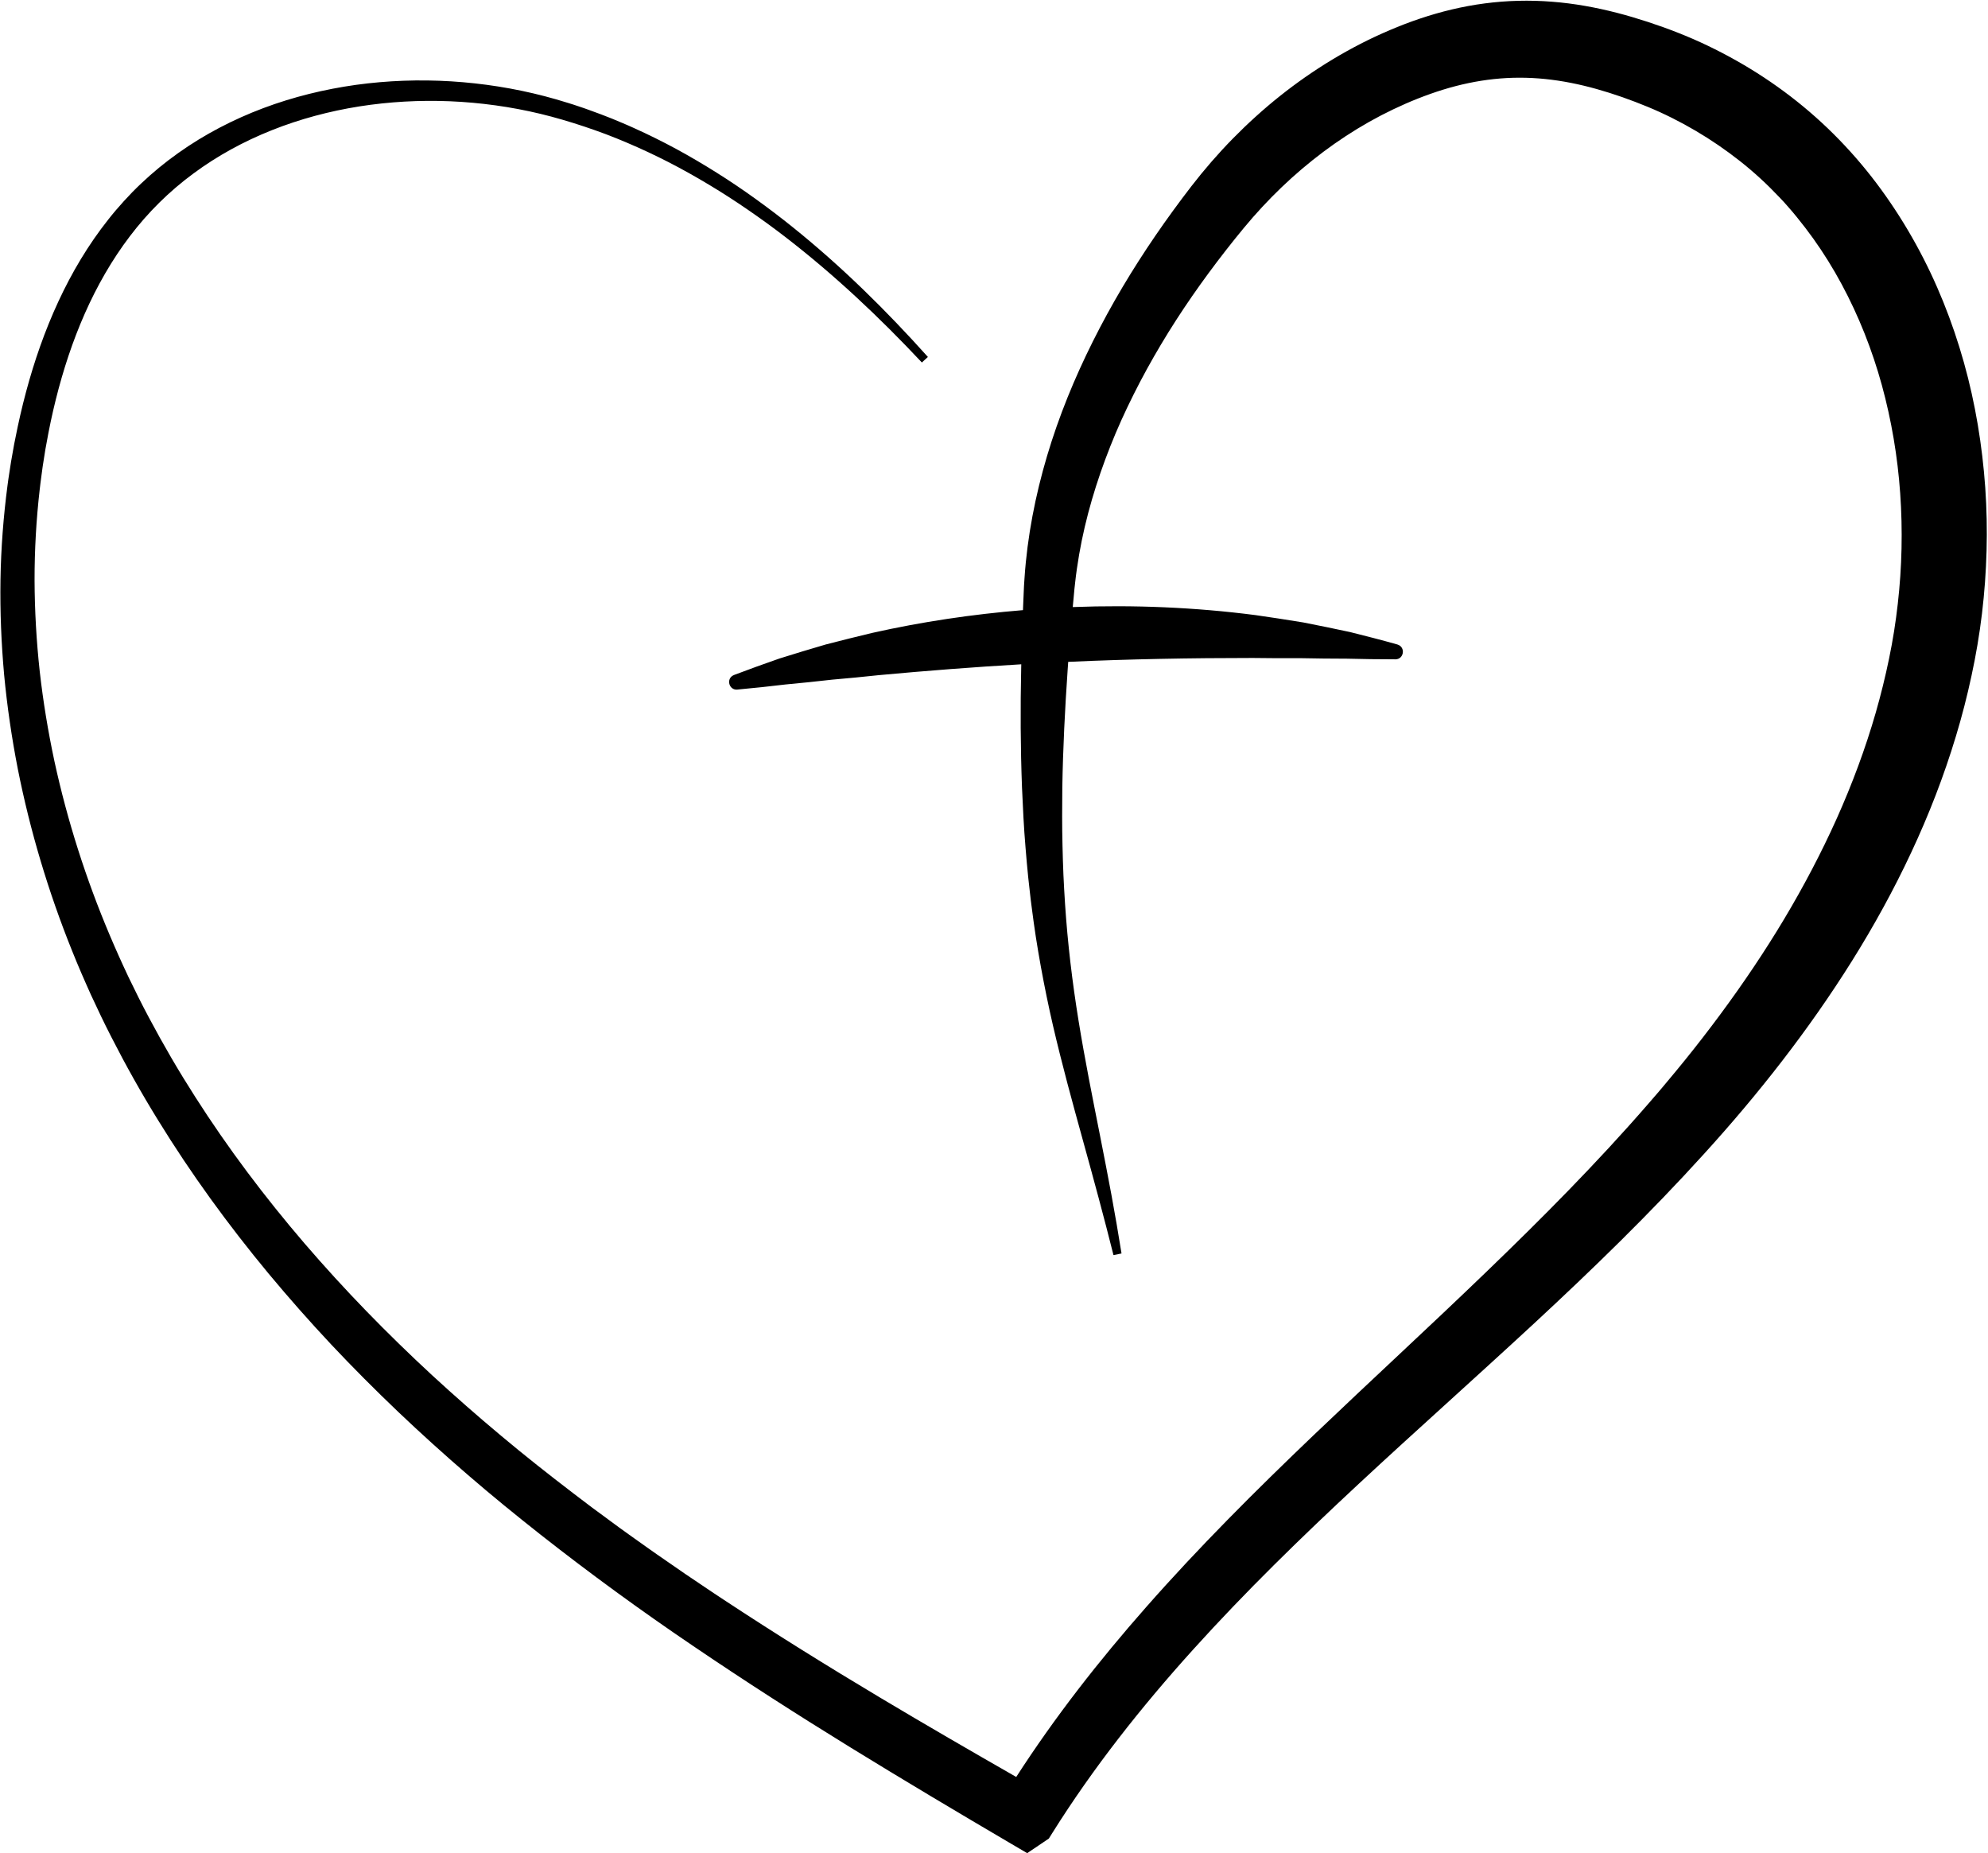
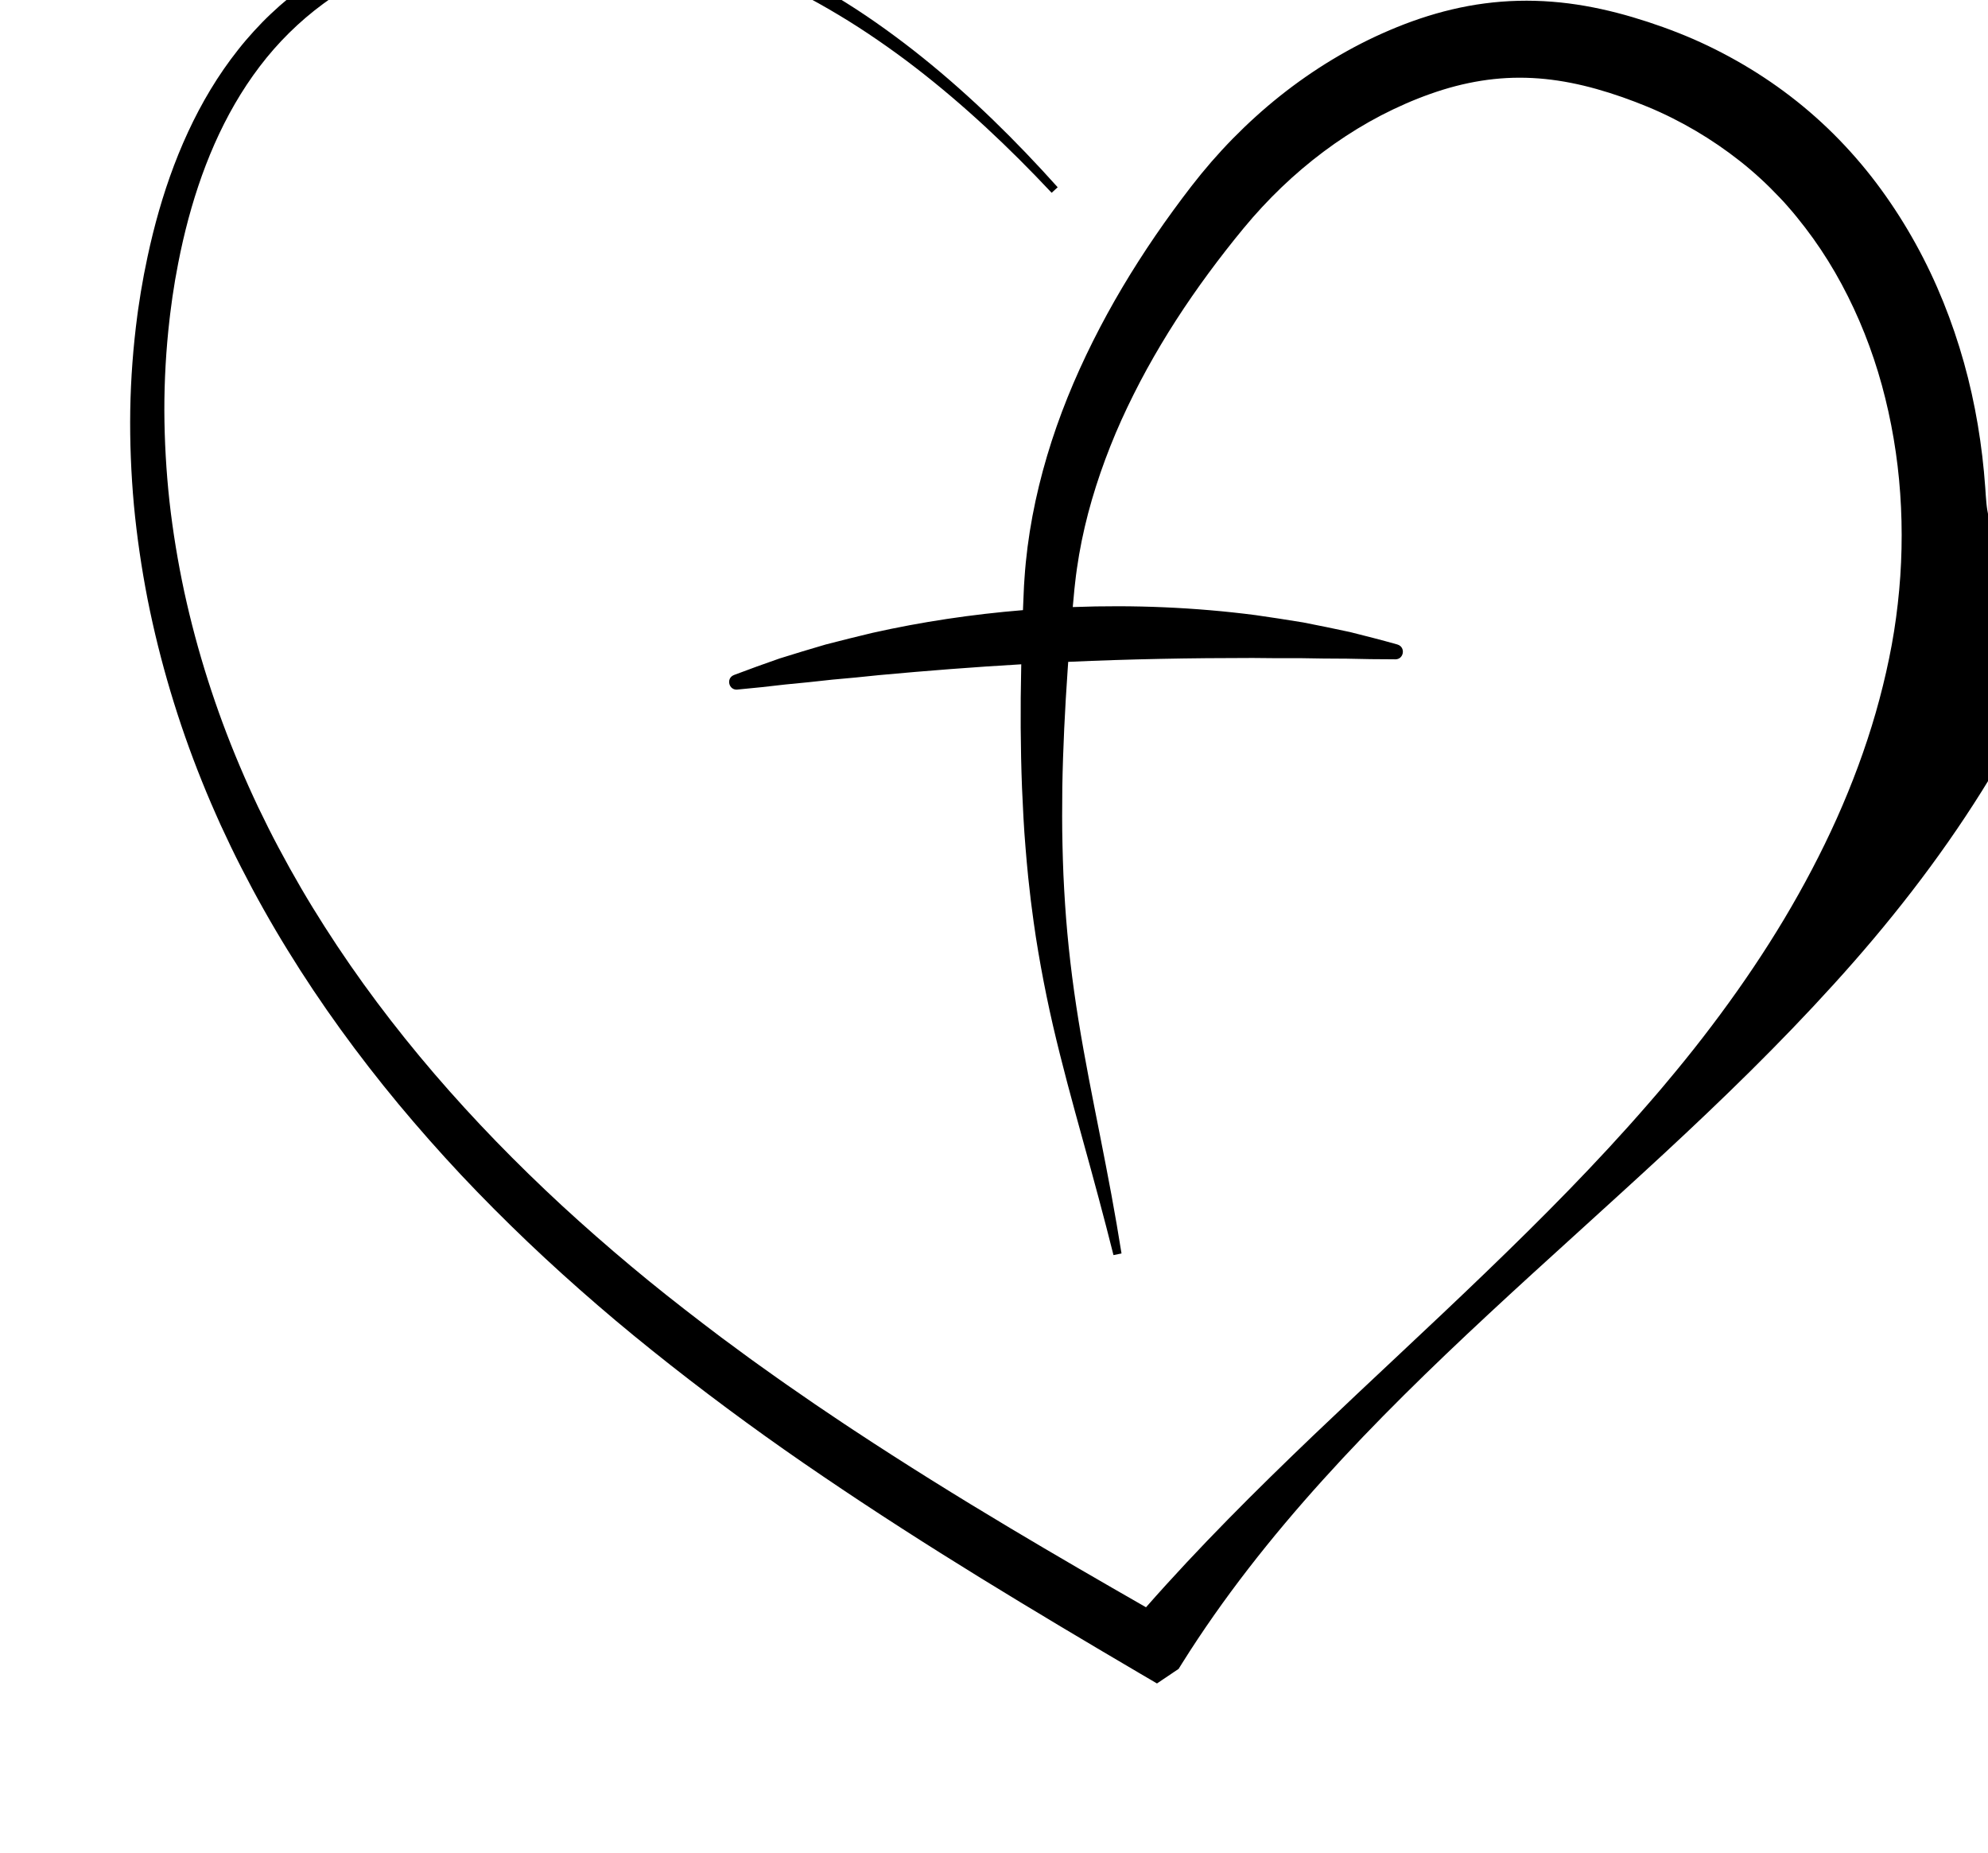
<svg xmlns="http://www.w3.org/2000/svg" height="500.2" preserveAspectRatio="xMidYMid meet" version="1.0" viewBox="-0.1 -0.2 536.6 500.2" width="536.6" zoomAndPan="magnify">
  <g id="change1_1">
-     <path d="M535.76,131.4c-0.81-11.37-2.66-22.71-5.76-33.76c-3.1-11.05-7.39-21.85-13-32c-2.8-5.08-5.92-9.99-9.35-14.7 c-3.43-4.71-7.18-9.17-11.3-13.42c-8.2-8.46-17.6-15.63-27.77-21.36c-5.08-2.87-10.35-5.4-15.78-7.53 c-2.74-1.08-5.39-2.02-8.12-2.92c-2.73-0.89-5.51-1.72-8.34-2.45c-5.66-1.46-11.54-2.54-17.55-3c-6.01-0.47-12.13-0.33-18.12,0.46 c-6,0.78-11.86,2.21-17.46,4.09c-2.8,0.94-5.53,1.99-8.2,3.13c-2.68,1.14-5.31,2.37-7.88,3.69c-10.3,5.3-19.79,11.95-28.26,19.62 c-4.24,3.83-8.24,7.91-11.98,12.21c-1.86,2.14-3.68,4.37-5.4,6.59c-1.68,2.18-3.33,4.37-4.95,6.6c-6.48,8.9-12.47,18.18-17.78,27.89 c-5.3,9.71-9.96,19.82-13.65,30.33c-3.68,10.51-6.41,21.42-7.85,32.54c-0.35,2.78-0.64,5.57-0.82,8.37l-0.14,2.1 c-0.04,0.69-0.06,1.35-0.09,2.02l-0.17,4.03c-0.01,0.18-0.01,0.36-0.02,0.54c-13.68,1.12-27.28,3.14-40.66,6.14 c-4.22,1.01-8.42,2.05-12.6,3.14c-4.16,1.2-8.3,2.48-12.42,3.76c-4.09,1.43-8.16,2.88-12.2,4.42c-0.06,0.02-0.11,0.05-0.17,0.07 c-2.19,0.9-1.33,4.19,1.02,3.91c0.04-0.01,0.09-0.01,0.13-0.02c4.28-0.38,8.52-0.85,12.75-1.35c4.24-0.4,8.47-0.82,12.68-1.31 c4.23-0.36,8.44-0.77,12.63-1.22c12.82-1.18,25.6-2.18,38.38-2.92l-0.02,0.95c-0.24,10.76-0.19,21.54,0.22,32.33 c0.24,5.4,0.49,10.79,0.95,16.18c0.19,2.69,0.48,5.39,0.73,8.08l0.45,4.03c0.14,1.34,0.31,2.69,0.49,4.03 c0.33,2.68,0.72,5.36,1.12,8.03c0.43,2.67,0.86,5.34,1.35,7.99c0.97,5.31,2.05,10.6,3.26,15.84c1.22,5.24,2.53,10.45,3.9,15.63 c1.37,5.18,2.79,10.33,4.21,15.47c1.42,5.14,2.84,10.28,4.21,15.42c1.38,5.14,2.72,10.3,4.02,15.47l2.17-0.44 c-0.84-5.28-1.75-10.55-2.72-15.81c-0.98-5.26-1.99-10.5-3.03-15.74c-2.07-10.47-4.17-20.9-5.86-31.35 c-1.69-10.44-2.94-20.9-3.63-31.4c-0.09-1.31-0.18-2.62-0.24-3.94l-0.2-3.94c-0.09-2.63-0.21-5.26-0.25-7.89 c-0.13-5.26-0.11-10.53-0.05-15.8c0.18-10.54,0.71-21.09,1.44-31.63l0.15-2.17c16.55-0.75,33.12-1.05,49.78-1.05 c4.22,0.06,8.45,0.08,12.69,0.05c4.23,0.1,8.48,0.12,12.74,0.14c4.25,0.1,8.52,0.18,12.82,0.17c0.07,0,0.14,0,0.21,0.01 c2.37,0.06,2.92-3.29,0.66-3.99c-0.08-0.03-0.17-0.05-0.25-0.08c-4.16-1.17-8.35-2.24-12.55-3.29c-4.22-0.9-8.46-1.79-12.72-2.61 c-4.27-0.7-8.55-1.36-12.84-1.97c-16.32-2.11-32.84-2.79-49.31-2.17l0.26-2.81l0.18-1.97l0.21-1.88c0.27-2.51,0.65-5.01,1.07-7.51 c1.73-9.98,4.66-19.75,8.42-29.23c1.87-4.74,3.99-9.39,6.28-13.97c2.29-4.58,4.76-9.07,7.39-13.48 c5.26-8.83,11.17-17.29,17.52-25.43c1.58-2.04,3.21-4.05,4.85-6.04c1.61-1.95,3.23-3.8,4.93-5.63c3.38-3.64,6.97-7.09,10.74-10.29 c7.55-6.41,15.83-11.88,24.63-16.08c2.2-1.05,4.43-2.03,6.68-2.92c2.26-0.89,4.53-1.7,6.8-2.4c4.55-1.4,9.13-2.37,13.72-2.86 c4.59-0.49,9.19-0.49,13.81-0.02c4.62,0.47,9.25,1.4,13.89,2.7c2.32,0.65,4.64,1.39,6.97,2.2c2.32,0.81,4.67,1.72,6.88,2.63 c4.47,1.85,8.8,4.03,12.96,6.48c4.16,2.45,8.14,5.18,11.92,8.16c3.78,2.98,7.31,6.24,10.59,9.71l1.23,1.3l1.18,1.34 c0.79,0.88,1.57,1.81,2.33,2.75c1.52,1.87,3,3.79,4.41,5.76c2.82,3.94,5.38,8.07,7.69,12.36c4.61,8.57,8.24,17.73,10.85,27.23 c2.6,9.5,4.26,19.31,4.95,29.21c0.7,9.91,0.48,19.91-0.65,29.81c-0.28,2.48-0.61,4.94-1,7.4c-0.2,1.23-0.41,2.46-0.63,3.68 l-0.72,3.69c-1.01,4.92-2.22,9.8-3.61,14.65c-2.79,9.69-6.34,19.2-10.5,28.5c-4.17,9.29-8.95,18.36-14.22,27.18 c-5.28,8.82-11.06,17.39-17.22,25.71c-3.08,4.16-6.25,8.27-9.52,12.31c-1.62,2.03-3.31,4.02-4.97,6.02c-0.84,1-1.66,2.01-2.52,2.99 l-2.56,2.96c-13.69,15.78-28.54,30.73-43.8,45.42c-7.63,7.35-15.37,14.64-23.15,21.93c-7.78,7.3-15.58,14.61-23.34,22.02 c-15.51,14.83-30.82,30.07-45.16,46.37c-12.65,14.36-24.56,29.56-35.03,45.8c-12.26-7.02-24.48-14.09-36.58-21.32 c-14.32-8.55-28.47-17.35-42.35-26.5c-1.74-1.13-3.46-2.3-5.19-3.46l-5.17-3.48l-5.12-3.54c-1.71-1.18-3.42-2.35-5.11-3.56 c-3.38-2.41-6.78-4.79-10.1-7.27l-5.01-3.69l-4.95-3.76c-6.58-5.03-13.09-10.16-19.43-15.48c-6.35-5.31-12.57-10.76-18.65-16.36 c-6.07-5.61-11.99-11.38-17.74-17.3c-5.75-5.93-11.32-12.02-16.7-18.28c-10.74-12.52-20.68-25.71-29.54-39.6 c-4.44-6.93-8.59-14.05-12.44-21.31c-1.95-3.63-3.76-7.31-5.55-11.01c-0.87-1.86-1.74-3.72-2.58-5.6c-0.82-1.88-1.68-3.75-2.46-5.65 c-6.41-15.14-11.44-30.87-14.93-46.93c-1.72-8.04-3.06-16.15-3.98-24.32c-0.89-8.17-1.36-16.38-1.39-24.59 c-0.01-8.21,0.46-16.42,1.4-24.58c0.1-1.02,0.26-2.04,0.38-3.05c0.14-1.02,0.26-2.04,0.41-3.05l0.48-3.04l0.24-1.52l0.28-1.51 c0.71-4.04,1.56-8.06,2.55-12.03c1.98-7.94,4.53-15.72,7.81-23.15c3.28-7.42,7.31-14.5,12.19-20.91 c4.87-6.42,10.62-12.11,17.12-16.9c6.48-4.8,13.66-8.71,21.21-11.71c7.55-3.01,15.49-5.12,23.57-6.41 c8.08-1.27,16.31-1.73,24.51-1.39c8.2,0.35,16.38,1.47,24.38,3.39c3.99,0.96,7.96,2.14,11.87,3.44c1.96,0.64,3.9,1.36,5.84,2.07 l2.89,1.13c0.96,0.38,1.91,0.79,2.86,1.19c3.81,1.62,7.56,3.38,11.25,5.27c3.68,1.9,7.3,3.93,10.86,6.07 c3.56,2.13,7.05,4.39,10.48,6.75c3.43,2.36,6.8,4.8,10.09,7.34c13.2,10.17,25.39,21.66,36.83,33.85l1.63-1.49 c-11.22-12.52-23.25-24.39-36.41-34.97c-3.29-2.65-6.65-5.2-10.08-7.67c-3.43-2.47-6.93-4.84-10.52-7.09 c-3.58-2.26-7.23-4.4-10.96-6.43c-3.73-2.01-7.54-3.9-11.41-5.64c-0.97-0.43-1.94-0.88-2.92-1.28l-2.94-1.23 c-1.98-0.78-3.96-1.56-5.97-2.26l-1.5-0.54l-1.51-0.51c-1.01-0.34-2.02-0.68-3.04-0.98c-2.03-0.63-4.08-1.24-6.15-1.77 c-8.27-2.16-16.75-3.49-25.3-4.02c-8.54-0.52-17.15-0.22-25.66,0.95c-8.5,1.19-16.92,3.24-25.01,6.28 c-8.08,3.04-15.85,7.06-22.94,12.1c-3.55,2.51-6.93,5.29-10.09,8.29c-1.59,1.5-3.11,3.06-4.58,4.68c-1.47,1.61-2.89,3.27-4.23,4.98 c-5.42,6.83-9.88,14.36-13.51,22.2c-3.64,7.85-6.47,16.02-8.69,24.31c-1.11,4.15-2.07,8.33-2.89,12.53l-0.32,1.57l-0.28,1.58 l-0.56,3.16c-0.17,1.06-0.32,2.12-0.49,3.17c-0.15,1.06-0.34,2.11-0.46,3.18c-1.12,8.49-1.77,17.03-1.91,25.59 c-0.13,8.56,0.22,17.12,0.99,25.64c0.81,8.52,2.05,16.99,3.69,25.38c3.33,16.77,8.26,33.22,14.65,49.08 c0.78,1.99,1.63,3.95,2.46,5.92c0.84,1.97,1.72,3.91,2.59,5.87c1.79,3.88,3.63,7.75,5.58,11.54c3.88,7.61,8.06,15.06,12.55,22.33 c8.94,14.55,19.01,28.37,29.88,41.48c5.45,6.55,11.09,12.93,16.91,19.14c5.83,6.2,11.84,12.22,17.99,18.09 c6.16,5.86,12.47,11.56,18.9,17.1c6.43,5.56,13.01,10.91,19.67,16.16c13.33,10.48,27.03,20.46,41.04,29.94 c13.99,9.5,28.21,18.61,42.56,27.45c14.35,8.83,28.81,17.44,43.29,25.94l4.38,2.57l4.3-2.89l0.14-0.1l1.4-0.94l0.95-1.52 c11.02-17.58,23.99-33.99,38.04-49.54c14.05-15.56,29.17-30.28,44.69-44.71c7.76-7.22,15.63-14.37,23.53-21.54 c7.89-7.18,15.82-14.36,23.7-21.66c15.75-14.59,31.28-29.65,45.91-45.79c14.65-16.1,28.28-33.44,40.01-52.18 c5.86-9.37,11.23-19.11,15.95-29.21c4.73-10.09,8.8-20.56,12.05-31.33c1.63-5.38,3.04-10.85,4.22-16.37l0.85-4.15 c0.27-1.4,0.52-2.79,0.76-4.2c0.47-2.8,0.88-5.62,1.22-8.44C536.21,154.19,536.55,142.77,535.76,131.4z" />
+     <path d="M535.76,131.4c-0.81-11.37-2.66-22.71-5.76-33.76c-3.1-11.05-7.39-21.85-13-32c-2.8-5.08-5.92-9.99-9.35-14.7 c-3.43-4.71-7.18-9.17-11.3-13.42c-8.2-8.46-17.6-15.63-27.77-21.36c-5.08-2.87-10.35-5.4-15.78-7.53 c-2.74-1.08-5.39-2.02-8.12-2.92c-2.73-0.89-5.51-1.72-8.34-2.45c-5.66-1.46-11.54-2.54-17.55-3c-6.01-0.47-12.13-0.33-18.12,0.46 c-6,0.78-11.86,2.21-17.46,4.09c-2.8,0.94-5.53,1.99-8.2,3.13c-2.68,1.14-5.31,2.37-7.88,3.69c-10.3,5.3-19.79,11.95-28.26,19.62 c-4.24,3.83-8.24,7.91-11.98,12.21c-1.86,2.14-3.68,4.37-5.4,6.59c-1.68,2.18-3.33,4.37-4.95,6.6c-6.48,8.9-12.47,18.18-17.78,27.89 c-5.3,9.71-9.96,19.82-13.65,30.33c-3.68,10.51-6.41,21.42-7.85,32.54c-0.35,2.78-0.64,5.57-0.82,8.37l-0.14,2.1 c-0.04,0.69-0.06,1.35-0.09,2.02l-0.17,4.03c-0.01,0.18-0.01,0.36-0.02,0.54c-13.68,1.12-27.28,3.14-40.66,6.14 c-4.22,1.01-8.42,2.05-12.6,3.14c-4.16,1.2-8.3,2.48-12.42,3.76c-4.09,1.43-8.16,2.88-12.2,4.42c-0.06,0.02-0.11,0.05-0.17,0.07 c-2.19,0.9-1.33,4.19,1.02,3.91c0.04-0.01,0.09-0.01,0.13-0.02c4.28-0.38,8.52-0.85,12.75-1.35c4.24-0.4,8.47-0.82,12.68-1.31 c4.23-0.36,8.44-0.77,12.63-1.22c12.82-1.18,25.6-2.18,38.38-2.92l-0.02,0.95c-0.24,10.76-0.19,21.54,0.22,32.33 c0.24,5.4,0.49,10.79,0.95,16.18c0.19,2.69,0.48,5.39,0.73,8.08l0.45,4.03c0.14,1.34,0.31,2.69,0.49,4.03 c0.33,2.68,0.72,5.36,1.12,8.03c0.43,2.67,0.86,5.34,1.35,7.99c0.97,5.31,2.05,10.6,3.26,15.84c1.22,5.24,2.53,10.45,3.9,15.63 c1.37,5.18,2.79,10.33,4.21,15.47c1.42,5.14,2.84,10.28,4.21,15.42c1.38,5.14,2.72,10.3,4.02,15.47l2.17-0.44 c-0.84-5.28-1.75-10.55-2.72-15.81c-0.98-5.26-1.99-10.5-3.03-15.74c-2.07-10.47-4.17-20.9-5.86-31.35 c-1.69-10.44-2.94-20.9-3.63-31.4c-0.09-1.31-0.18-2.62-0.24-3.94l-0.2-3.94c-0.09-2.63-0.21-5.26-0.25-7.89 c-0.13-5.26-0.11-10.53-0.05-15.8c0.18-10.54,0.71-21.09,1.44-31.63l0.15-2.17c16.55-0.75,33.12-1.05,49.78-1.05 c4.22,0.06,8.45,0.08,12.69,0.05c4.23,0.1,8.48,0.12,12.74,0.14c4.25,0.1,8.52,0.18,12.82,0.17c0.07,0,0.14,0,0.21,0.01 c2.37,0.06,2.92-3.29,0.66-3.99c-0.08-0.03-0.17-0.05-0.25-0.08c-4.16-1.17-8.35-2.24-12.55-3.29c-4.22-0.9-8.46-1.79-12.72-2.61 c-4.27-0.7-8.55-1.36-12.84-1.97c-16.32-2.11-32.84-2.79-49.31-2.17l0.26-2.81l0.18-1.97l0.21-1.88c0.27-2.51,0.65-5.01,1.07-7.51 c1.73-9.98,4.66-19.75,8.42-29.23c1.87-4.74,3.99-9.39,6.28-13.97c2.29-4.58,4.76-9.07,7.39-13.48 c5.26-8.83,11.17-17.29,17.52-25.43c1.58-2.04,3.21-4.05,4.85-6.04c1.61-1.95,3.23-3.8,4.93-5.63c3.38-3.64,6.97-7.09,10.74-10.29 c7.55-6.41,15.83-11.88,24.63-16.08c2.2-1.05,4.43-2.03,6.68-2.92c2.26-0.89,4.53-1.7,6.8-2.4c4.55-1.4,9.13-2.37,13.72-2.86 c4.59-0.49,9.19-0.49,13.81-0.02c4.62,0.47,9.25,1.4,13.89,2.7c2.32,0.65,4.64,1.39,6.97,2.2c2.32,0.81,4.67,1.72,6.88,2.63 c4.47,1.85,8.8,4.03,12.96,6.48c4.16,2.45,8.14,5.18,11.92,8.16c3.78,2.98,7.31,6.24,10.59,9.71l1.23,1.3l1.18,1.34 c0.79,0.88,1.57,1.81,2.33,2.75c1.52,1.87,3,3.79,4.41,5.76c2.82,3.94,5.38,8.07,7.69,12.36c4.61,8.57,8.24,17.73,10.85,27.23 c2.6,9.5,4.26,19.31,4.95,29.21c0.7,9.91,0.48,19.91-0.65,29.81c-0.28,2.48-0.61,4.94-1,7.4c-0.2,1.23-0.41,2.46-0.63,3.68 l-0.72,3.69c-1.01,4.92-2.22,9.8-3.61,14.65c-2.79,9.69-6.34,19.2-10.5,28.5c-4.17,9.29-8.95,18.36-14.22,27.18 c-5.28,8.82-11.06,17.39-17.22,25.71c-3.08,4.16-6.25,8.27-9.52,12.31c-1.62,2.03-3.31,4.02-4.97,6.02c-0.84,1-1.66,2.01-2.52,2.99 l-2.56,2.96c-13.69,15.78-28.54,30.73-43.8,45.42c-7.63,7.35-15.37,14.64-23.15,21.93c-7.78,7.3-15.58,14.61-23.34,22.02 c-15.51,14.83-30.82,30.07-45.16,46.37c-12.26-7.02-24.48-14.09-36.58-21.32 c-14.32-8.55-28.47-17.35-42.35-26.5c-1.74-1.13-3.46-2.3-5.19-3.46l-5.17-3.48l-5.12-3.54c-1.71-1.18-3.42-2.35-5.11-3.56 c-3.38-2.41-6.78-4.79-10.1-7.27l-5.01-3.69l-4.95-3.76c-6.58-5.03-13.09-10.16-19.43-15.48c-6.35-5.31-12.57-10.76-18.65-16.36 c-6.07-5.61-11.99-11.38-17.74-17.3c-5.75-5.93-11.32-12.02-16.7-18.28c-10.74-12.52-20.68-25.71-29.54-39.6 c-4.44-6.93-8.59-14.05-12.44-21.31c-1.95-3.63-3.76-7.31-5.55-11.01c-0.87-1.86-1.74-3.72-2.58-5.6c-0.82-1.88-1.68-3.75-2.46-5.65 c-6.41-15.14-11.44-30.87-14.93-46.93c-1.72-8.04-3.06-16.15-3.98-24.32c-0.89-8.17-1.36-16.38-1.39-24.59 c-0.01-8.21,0.46-16.42,1.4-24.58c0.1-1.02,0.26-2.04,0.38-3.05c0.14-1.02,0.26-2.04,0.41-3.05l0.48-3.04l0.24-1.52l0.28-1.51 c0.71-4.04,1.56-8.06,2.55-12.03c1.98-7.94,4.53-15.72,7.81-23.15c3.28-7.42,7.31-14.5,12.19-20.91 c4.87-6.42,10.62-12.11,17.12-16.9c6.48-4.8,13.66-8.71,21.21-11.71c7.55-3.01,15.49-5.12,23.57-6.41 c8.08-1.27,16.31-1.73,24.51-1.39c8.2,0.35,16.38,1.47,24.38,3.39c3.99,0.96,7.96,2.14,11.87,3.44c1.96,0.64,3.9,1.36,5.84,2.07 l2.89,1.13c0.96,0.38,1.91,0.79,2.86,1.19c3.81,1.62,7.56,3.38,11.25,5.27c3.68,1.9,7.3,3.93,10.86,6.07 c3.56,2.13,7.05,4.39,10.48,6.75c3.43,2.36,6.8,4.8,10.09,7.34c13.2,10.17,25.39,21.66,36.83,33.85l1.63-1.49 c-11.22-12.52-23.25-24.39-36.41-34.97c-3.29-2.65-6.65-5.2-10.08-7.67c-3.43-2.47-6.93-4.84-10.52-7.09 c-3.58-2.26-7.23-4.4-10.96-6.43c-3.73-2.01-7.54-3.9-11.41-5.64c-0.97-0.43-1.94-0.88-2.92-1.28l-2.94-1.23 c-1.98-0.78-3.96-1.56-5.97-2.26l-1.5-0.54l-1.51-0.51c-1.01-0.34-2.02-0.68-3.04-0.98c-2.03-0.63-4.08-1.24-6.15-1.77 c-8.27-2.16-16.75-3.49-25.3-4.02c-8.54-0.52-17.15-0.22-25.66,0.95c-8.5,1.19-16.92,3.24-25.01,6.28 c-8.08,3.04-15.85,7.06-22.94,12.1c-3.55,2.51-6.93,5.29-10.09,8.29c-1.59,1.5-3.11,3.06-4.58,4.68c-1.47,1.61-2.89,3.27-4.23,4.98 c-5.42,6.83-9.88,14.36-13.51,22.2c-3.64,7.85-6.47,16.02-8.69,24.31c-1.11,4.15-2.07,8.33-2.89,12.53l-0.32,1.57l-0.28,1.58 l-0.56,3.16c-0.17,1.06-0.32,2.12-0.49,3.17c-0.15,1.06-0.34,2.11-0.46,3.18c-1.12,8.49-1.77,17.03-1.91,25.59 c-0.13,8.56,0.22,17.12,0.99,25.64c0.81,8.52,2.05,16.99,3.69,25.38c3.33,16.77,8.26,33.22,14.65,49.08 c0.78,1.99,1.63,3.95,2.46,5.92c0.84,1.97,1.72,3.91,2.59,5.87c1.79,3.88,3.63,7.75,5.58,11.54c3.88,7.61,8.06,15.06,12.55,22.33 c8.94,14.55,19.01,28.37,29.88,41.48c5.45,6.55,11.09,12.93,16.91,19.14c5.83,6.2,11.84,12.22,17.99,18.09 c6.16,5.86,12.47,11.56,18.9,17.1c6.43,5.56,13.01,10.91,19.67,16.16c13.33,10.48,27.03,20.46,41.04,29.94 c13.99,9.5,28.21,18.61,42.56,27.45c14.35,8.83,28.81,17.44,43.29,25.94l4.38,2.57l4.3-2.89l0.14-0.1l1.4-0.94l0.95-1.52 c11.02-17.58,23.99-33.99,38.04-49.54c14.05-15.56,29.17-30.28,44.69-44.71c7.76-7.22,15.63-14.37,23.53-21.54 c7.89-7.18,15.82-14.36,23.7-21.66c15.75-14.59,31.28-29.65,45.91-45.79c14.65-16.1,28.28-33.44,40.01-52.18 c5.86-9.37,11.23-19.11,15.95-29.21c4.73-10.09,8.8-20.56,12.05-31.33c1.63-5.38,3.04-10.85,4.22-16.37l0.85-4.15 c0.27-1.4,0.52-2.79,0.76-4.2c0.47-2.8,0.88-5.62,1.22-8.44C536.21,154.19,536.55,142.77,535.76,131.4z" />
  </g>
</svg>